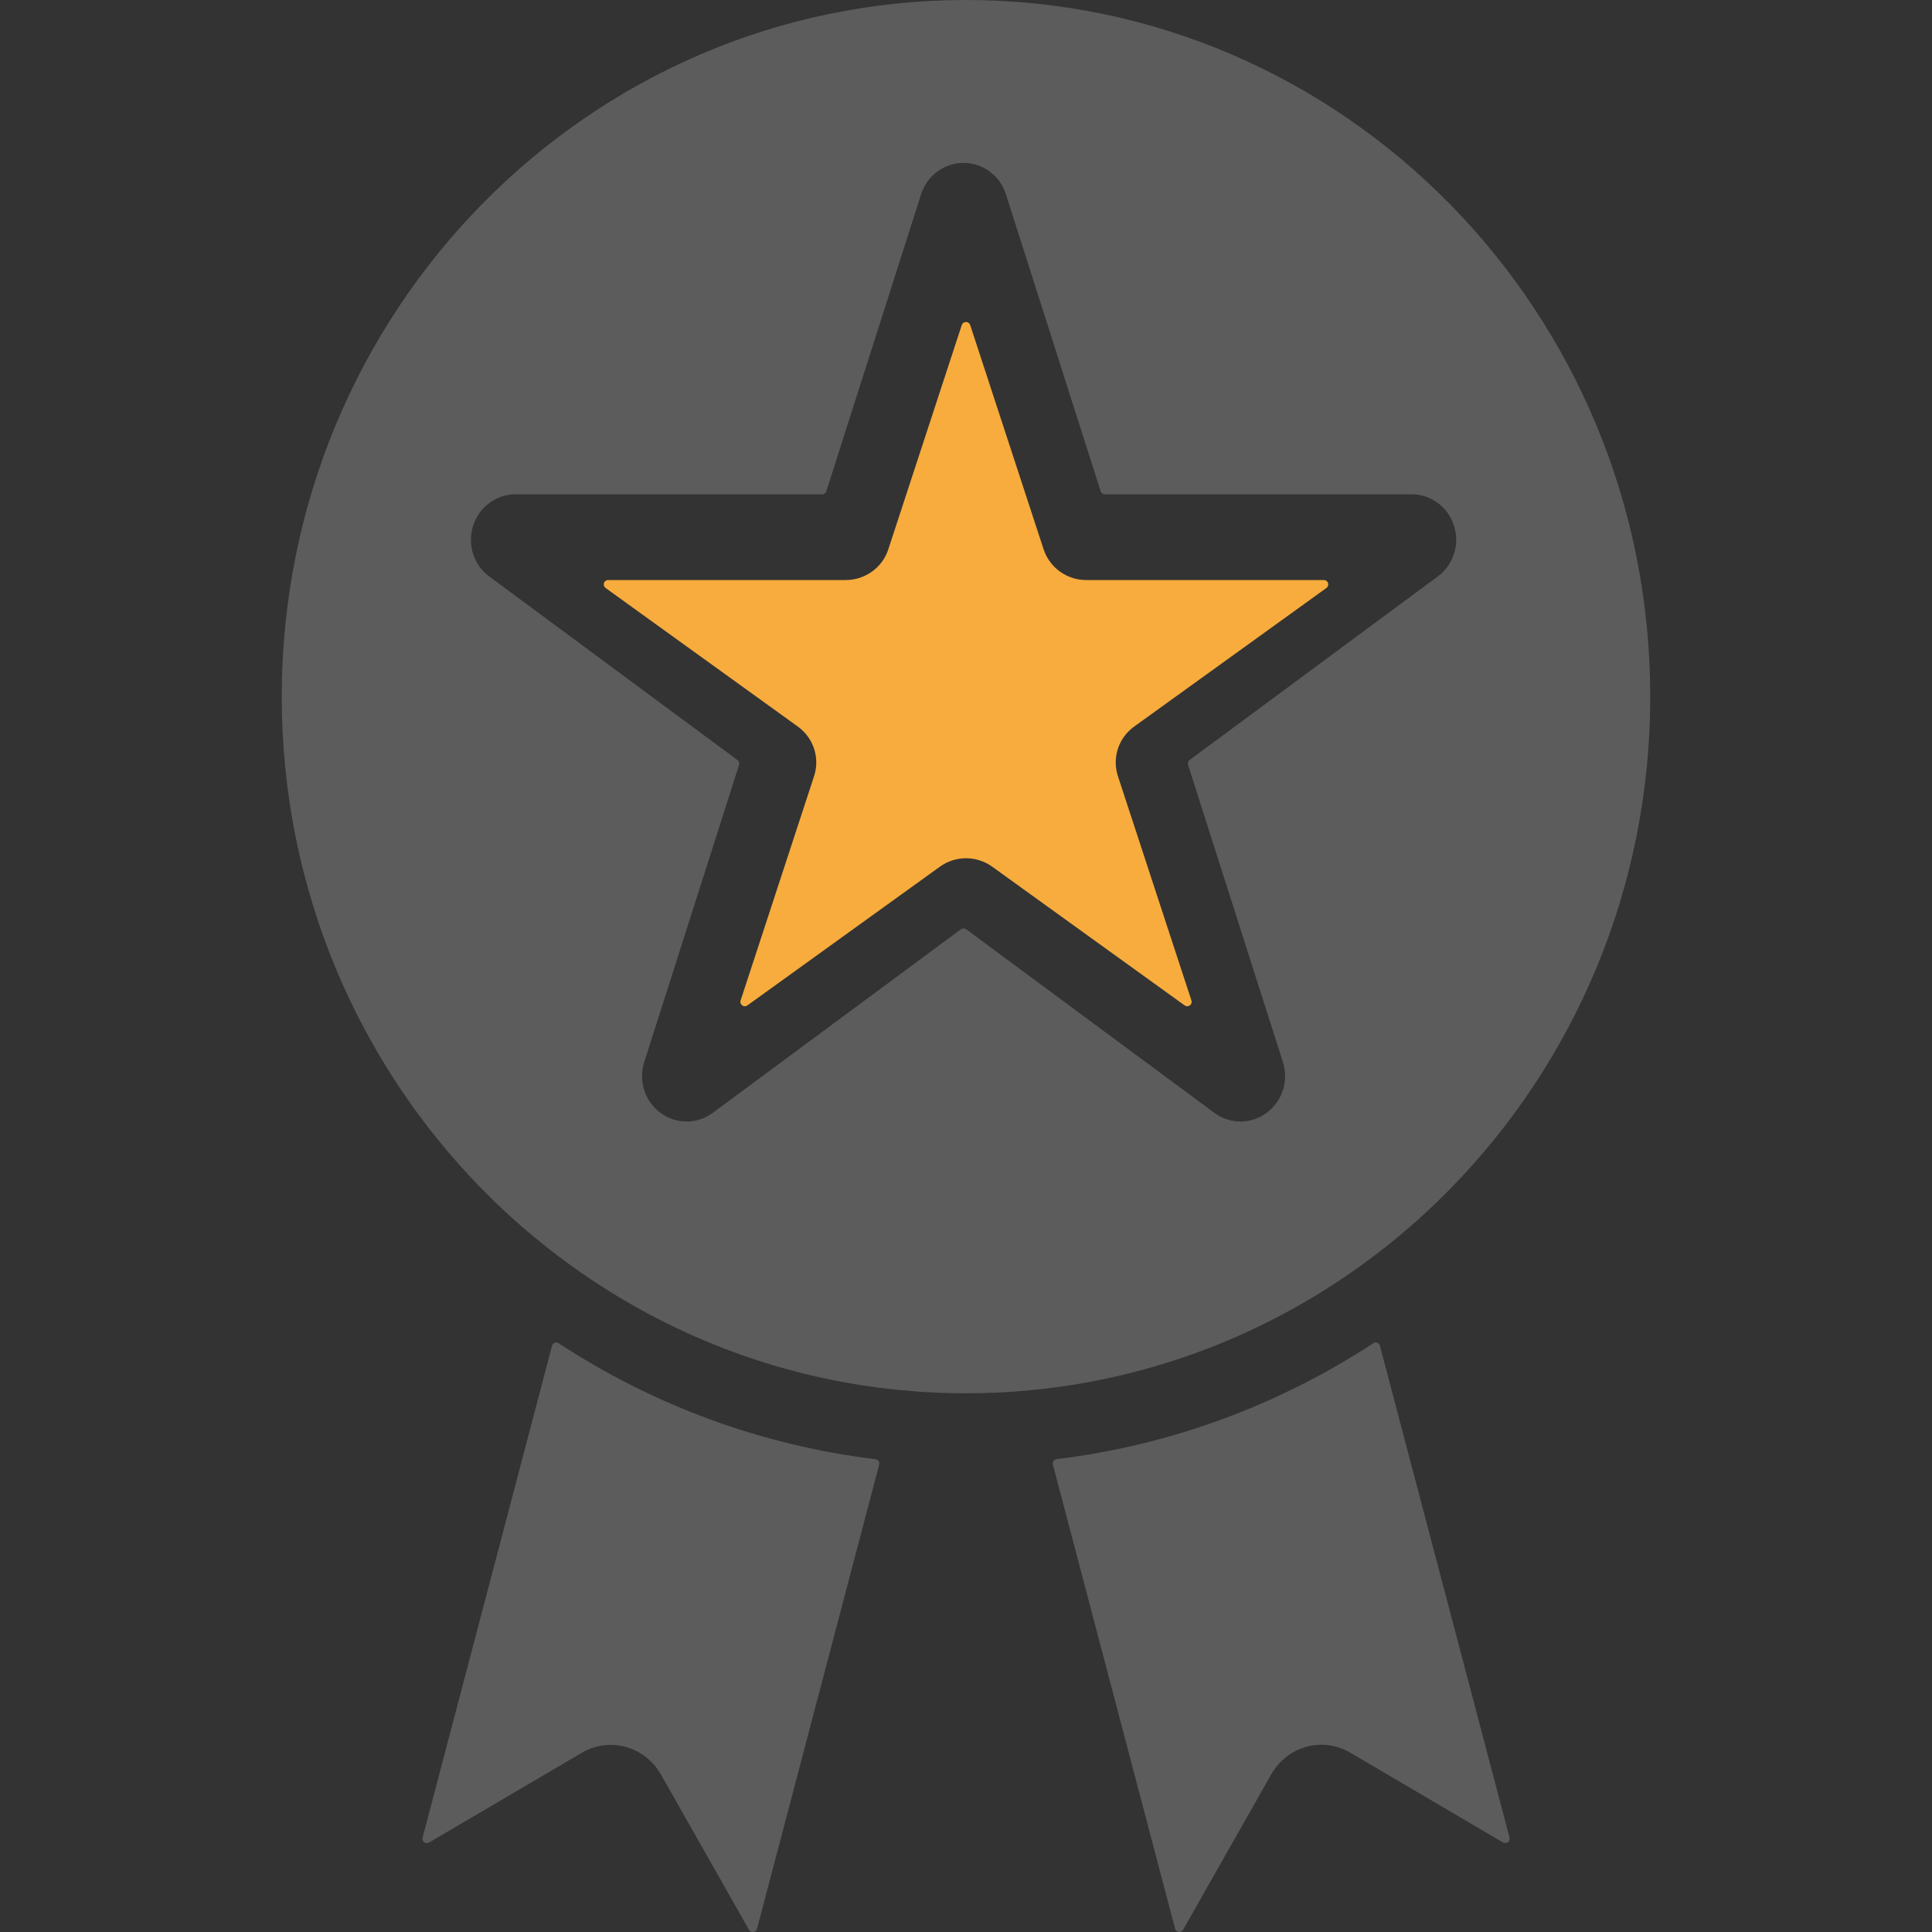
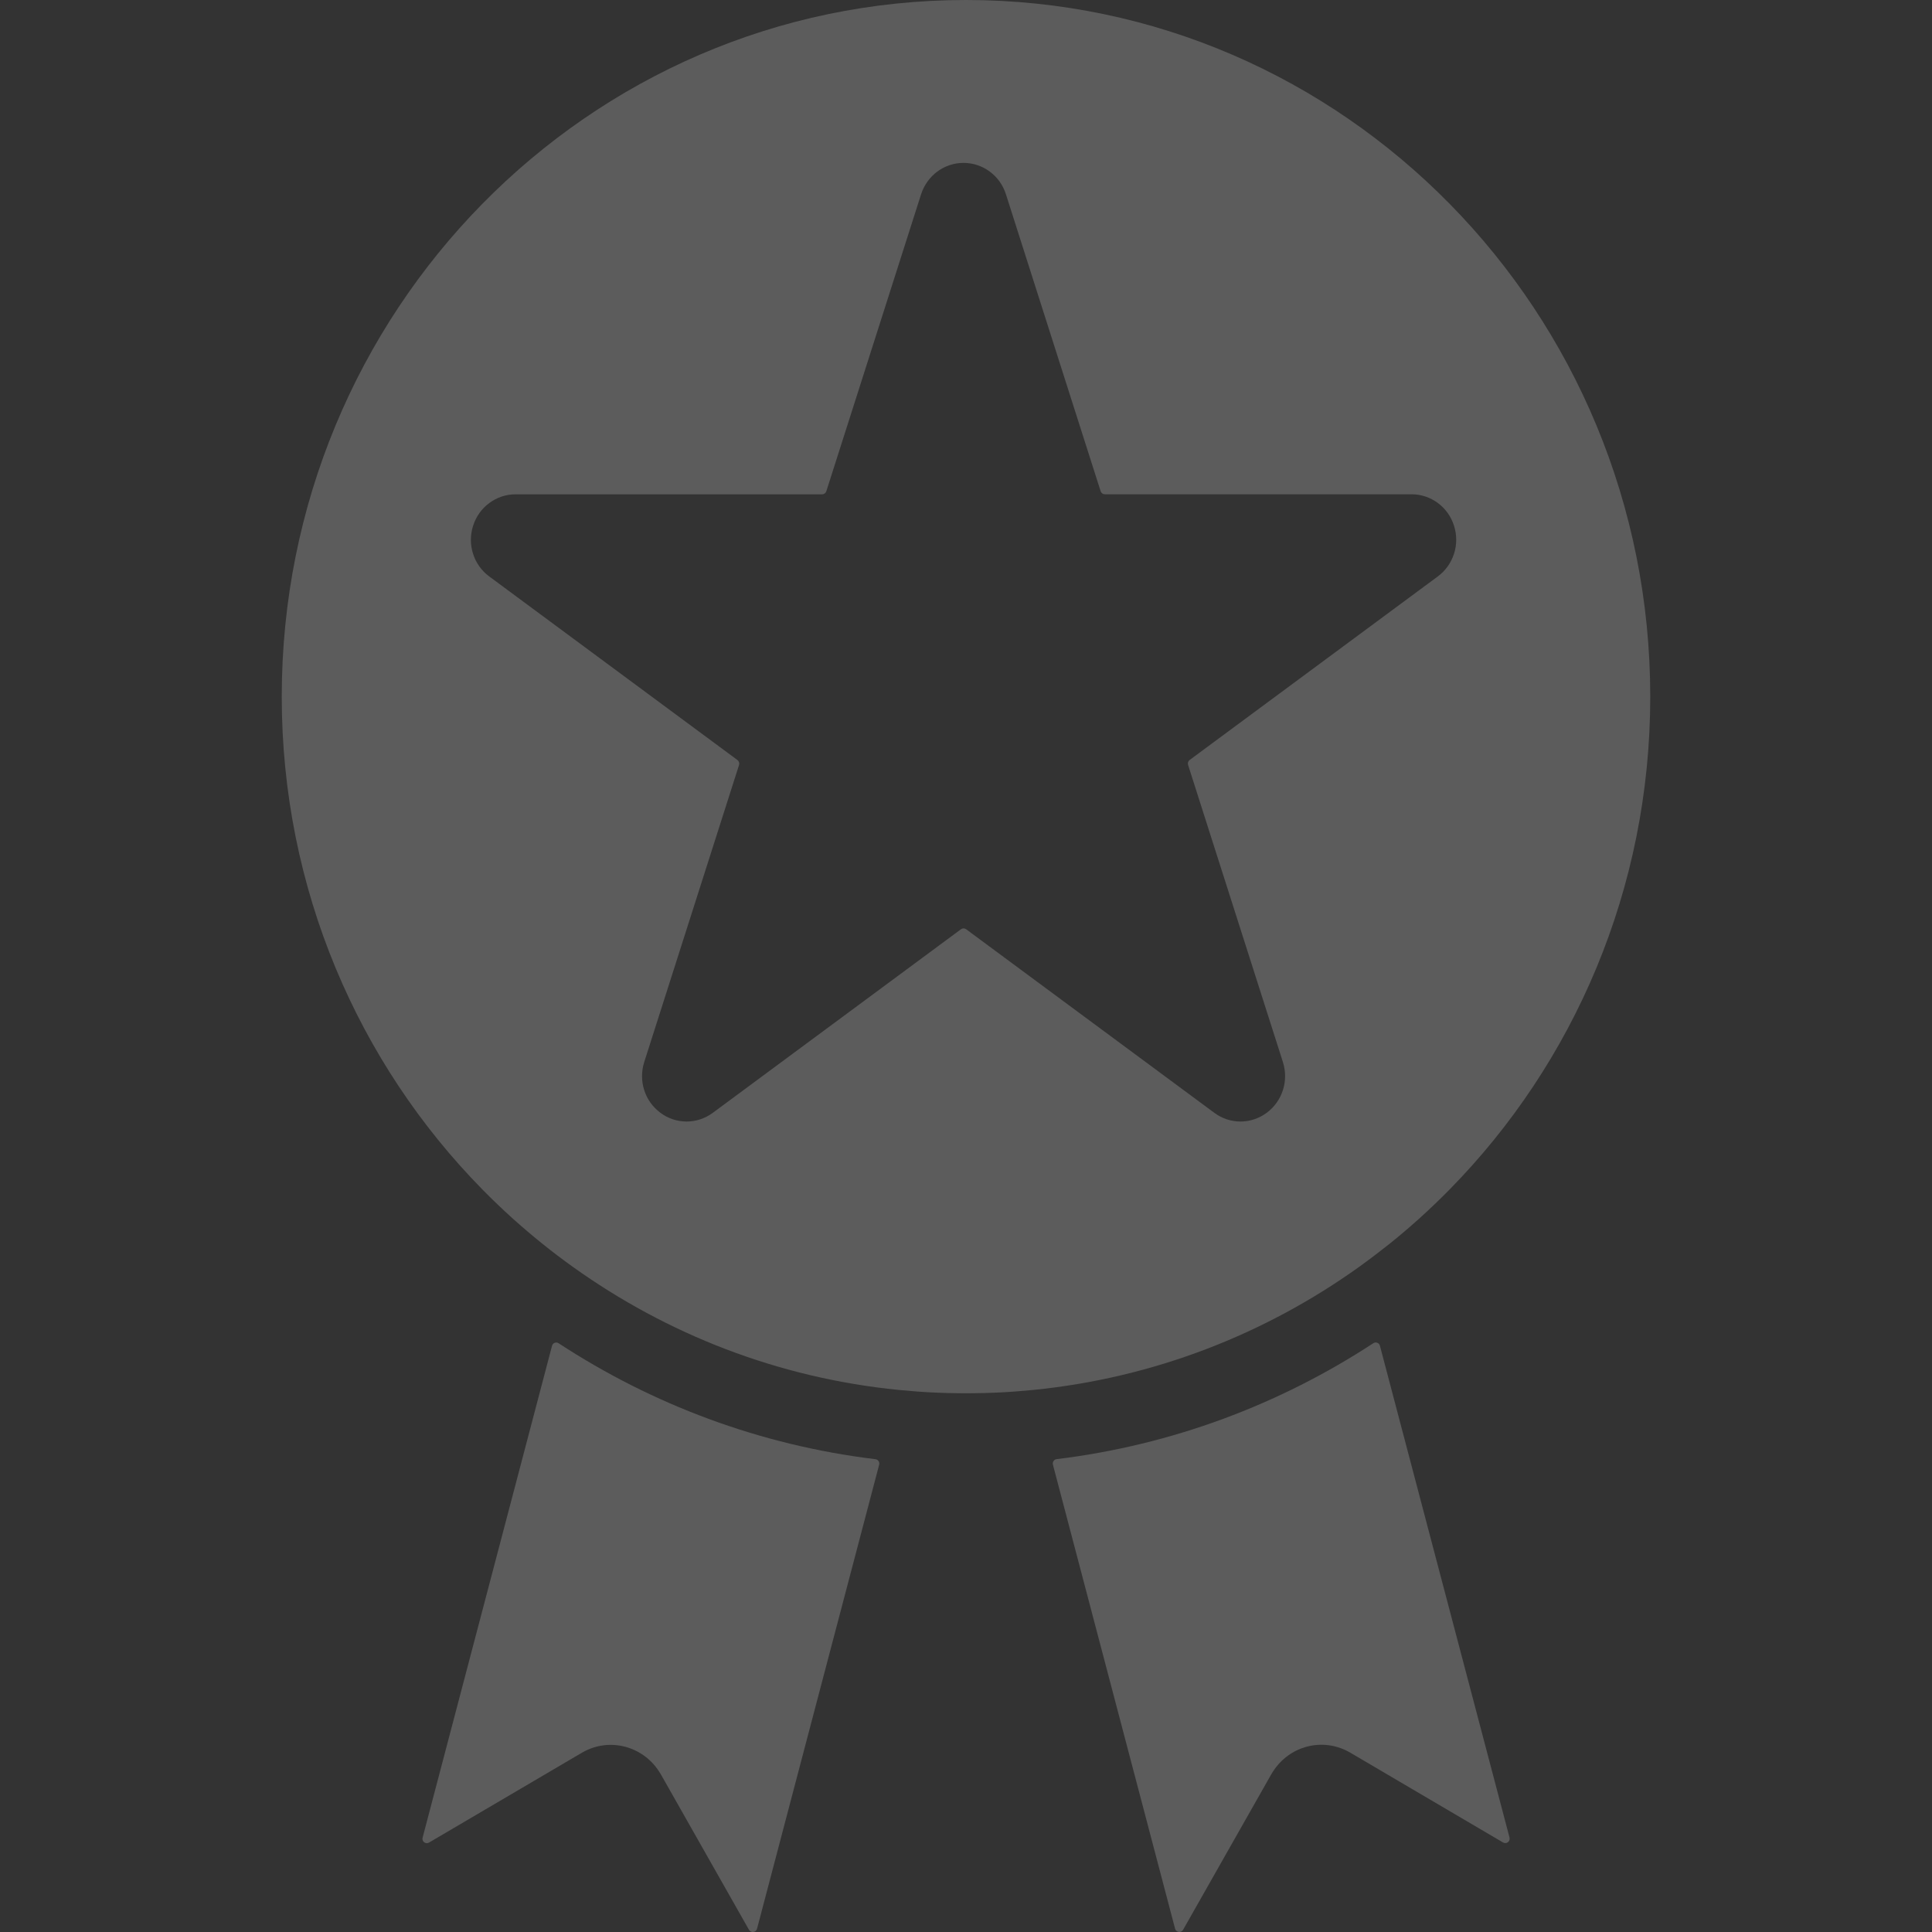
<svg xmlns="http://www.w3.org/2000/svg" width="48" height="48" viewBox="0 0 48 48" fill="none">
  <rect x="0" y="0" width="48" height="48" fill="#333333" stroke="none" />
  <path opacity="0.2" fill-rule="evenodd" clip-rule="evenodd" d="M21.828 36.301C21.846 36.329 21.851 36.36 21.842 36.392L18.809 47.917C18.798 47.961 18.763 47.993 18.717 47.999C18.673 48.005 18.631 47.984 18.608 47.945L16.419 44.084C16.404 44.059 16.389 44.035 16.373 44.011C16.372 44.01 16.372 44.008 16.371 44.007C16.169 43.697 15.871 43.49 15.544 43.401C15.19 43.304 14.799 43.345 14.454 43.548L10.659 45.778C10.62 45.801 10.574 45.798 10.538 45.771C10.502 45.743 10.487 45.698 10.5 45.654L13.715 33.436C13.724 33.401 13.747 33.375 13.78 33.362C13.814 33.35 13.848 33.352 13.878 33.372C16.2 34.892 18.874 35.904 21.747 36.253C21.782 36.257 21.809 36.273 21.828 36.301ZM34.284 33.435C34.275 33.4 34.252 33.373 34.218 33.361C34.185 33.348 34.15 33.351 34.121 33.371C31.797 34.891 29.125 35.902 26.252 36.252C26.219 36.256 26.192 36.272 26.175 36.3C26.156 36.328 26.151 36.359 26.16 36.391L29.194 47.916C29.205 47.96 29.239 47.991 29.285 47.998C29.33 48.004 29.372 47.983 29.394 47.944L31.584 44.083C31.599 44.057 31.613 44.033 31.629 44.01C31.631 44.008 31.631 44.007 31.632 44.006C31.833 43.696 32.131 43.487 32.459 43.398C32.812 43.301 33.204 43.343 33.548 43.545L37.343 45.776C37.383 45.798 37.429 45.796 37.465 45.768C37.5 45.741 37.515 45.695 37.503 45.651L34.284 33.435ZM33.767 31.475C31.432 33.147 28.664 34.235 25.668 34.533C25.375 34.562 25.081 34.584 24.785 34.598C24.561 34.608 24.337 34.614 24.111 34.615C24.074 34.615 24.037 34.615 24 34.615C23.963 34.615 23.926 34.615 23.889 34.615C23.663 34.614 23.439 34.608 23.215 34.598C22.919 34.584 22.623 34.562 22.332 34.533C19.336 34.237 16.568 33.148 14.233 31.475C13.977 31.293 13.727 31.103 13.481 30.905C13.231 30.704 12.985 30.495 12.745 30.28C12.482 30.043 12.226 29.798 11.979 29.546C8.903 26.414 7 22.087 7 17.308C7 12.528 8.903 8.202 11.979 5.069C15.056 1.937 19.305 0 24 0C28.695 0 32.944 1.937 36.021 5.069C39.098 8.2 41 12.528 41 17.308C41 22.087 39.097 26.414 36.021 29.546C35.773 29.799 35.517 30.043 35.255 30.28C35.015 30.495 34.771 30.704 34.519 30.905C34.273 31.101 34.023 31.291 33.767 31.475ZM31.873 26.385L29.518 19.006C29.503 18.959 29.519 18.91 29.557 18.881L35.721 14.322C35.916 14.178 36.053 13.98 36.125 13.757C36.196 13.535 36.199 13.293 36.124 13.06C36.05 12.826 35.907 12.633 35.721 12.495C35.534 12.358 35.309 12.28 35.07 12.28H27.449C27.401 12.28 27.36 12.25 27.345 12.204L24.992 4.827C24.918 4.593 24.776 4.4 24.589 4.262C24.403 4.125 24.178 4.047 23.938 4.047C23.698 4.047 23.474 4.125 23.287 4.262C23.102 4.4 22.959 4.595 22.884 4.827L20.53 12.205C20.515 12.251 20.474 12.281 20.426 12.281H12.808C12.568 12.281 12.343 12.36 12.157 12.497C11.971 12.634 11.829 12.829 11.754 13.062C11.68 13.294 11.682 13.537 11.753 13.758C11.823 13.981 11.961 14.179 12.157 14.323L18.322 18.883C18.36 18.912 18.376 18.961 18.361 19.007L16.006 26.386C15.932 26.619 15.934 26.862 16.005 27.083C16.075 27.306 16.214 27.503 16.409 27.648C16.604 27.793 16.831 27.864 17.059 27.864C17.288 27.864 17.514 27.791 17.709 27.648L23.875 23.087C23.913 23.058 23.964 23.058 24.004 23.087L30.17 27.648C30.365 27.793 30.593 27.864 30.82 27.864C31.049 27.864 31.275 27.791 31.47 27.648C31.665 27.503 31.802 27.306 31.874 27.083C31.945 26.86 31.947 26.619 31.873 26.385Z" fill="white" />
-   <path fill-rule="evenodd" clip-rule="evenodd" d="M27.775 19.285C27.701 19.057 27.703 18.819 27.774 18.602C27.845 18.384 27.984 18.191 28.18 18.05L32.955 14.608C32.993 14.579 33.009 14.531 32.995 14.486C32.98 14.44 32.939 14.411 32.89 14.411H26.987C26.746 14.411 26.52 14.334 26.333 14.2C26.147 14.066 26.004 13.875 25.928 13.647L24.104 8.075C24.089 8.03 24.048 8 23.999 8C23.951 8 23.91 8.03 23.895 8.075L22.07 13.647C21.996 13.876 21.853 14.066 21.666 14.2C21.479 14.334 21.253 14.411 21.012 14.411H15.11C15.061 14.411 15.02 14.44 15.005 14.486C14.991 14.531 15.007 14.579 15.045 14.608L19.82 18.05C20.016 18.191 20.154 18.384 20.226 18.602C20.297 18.819 20.3 19.057 20.225 19.285L18.4 24.857C18.385 24.902 18.401 24.95 18.44 24.979C18.478 25.007 18.529 25.007 18.569 24.979L23.348 21.535C23.544 21.393 23.772 21.323 24.001 21.323C24.23 21.323 24.457 21.393 24.654 21.535L29.432 24.979C29.471 25.007 29.522 25.007 29.561 24.979C29.601 24.95 29.616 24.902 29.601 24.857L27.775 19.285Z" fill="#F7AC3D" />
</svg>